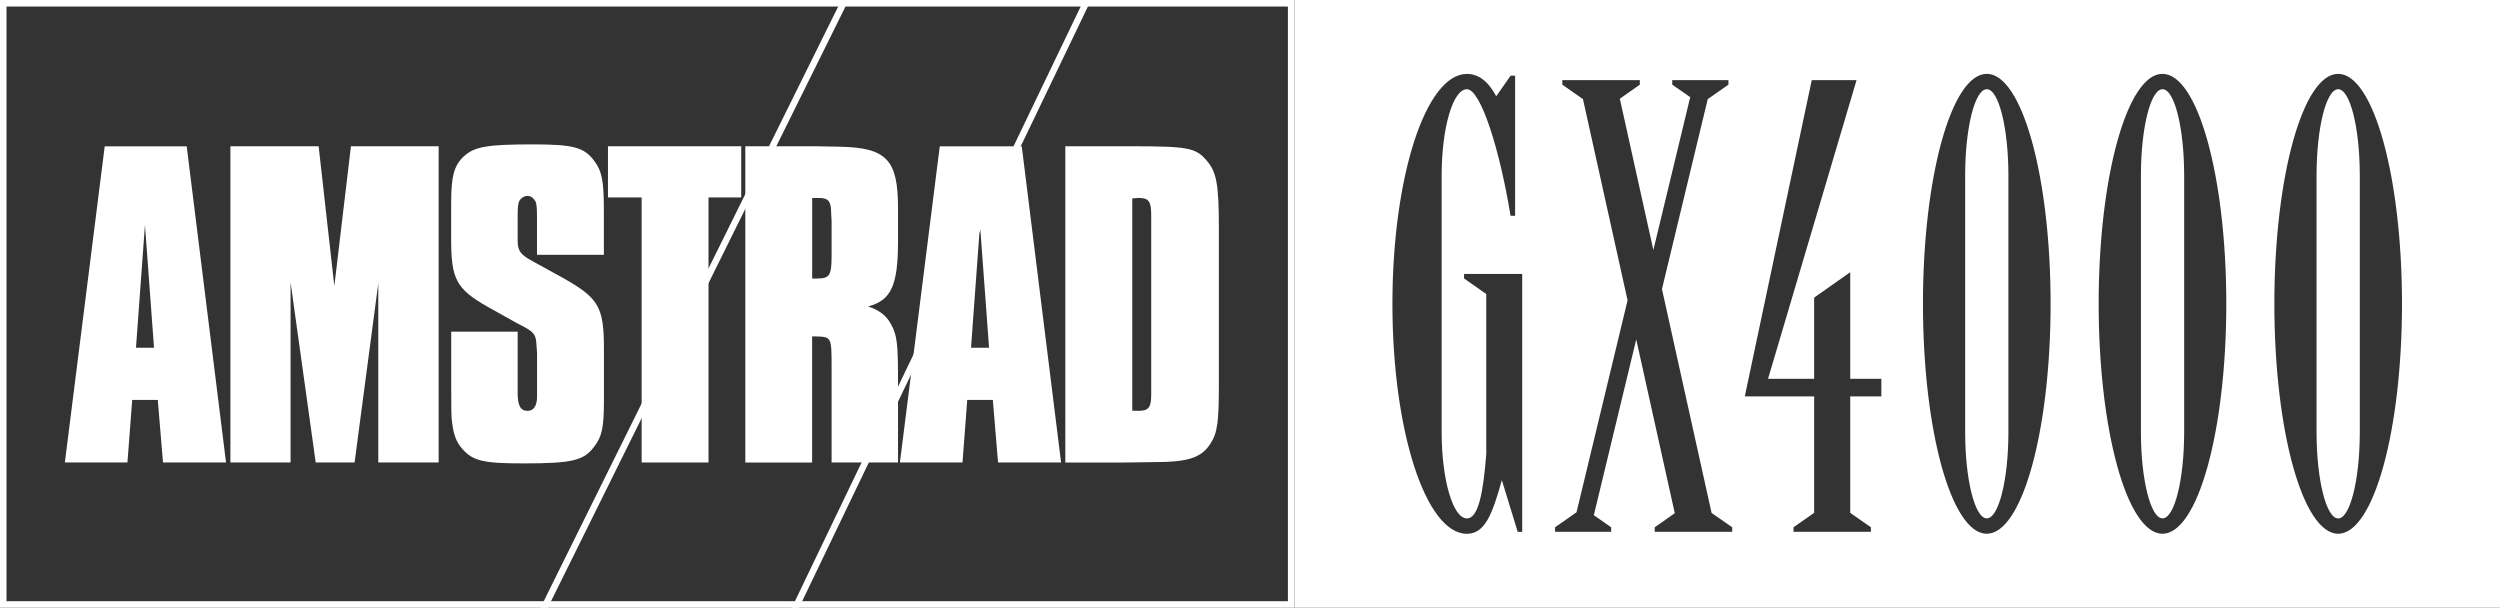
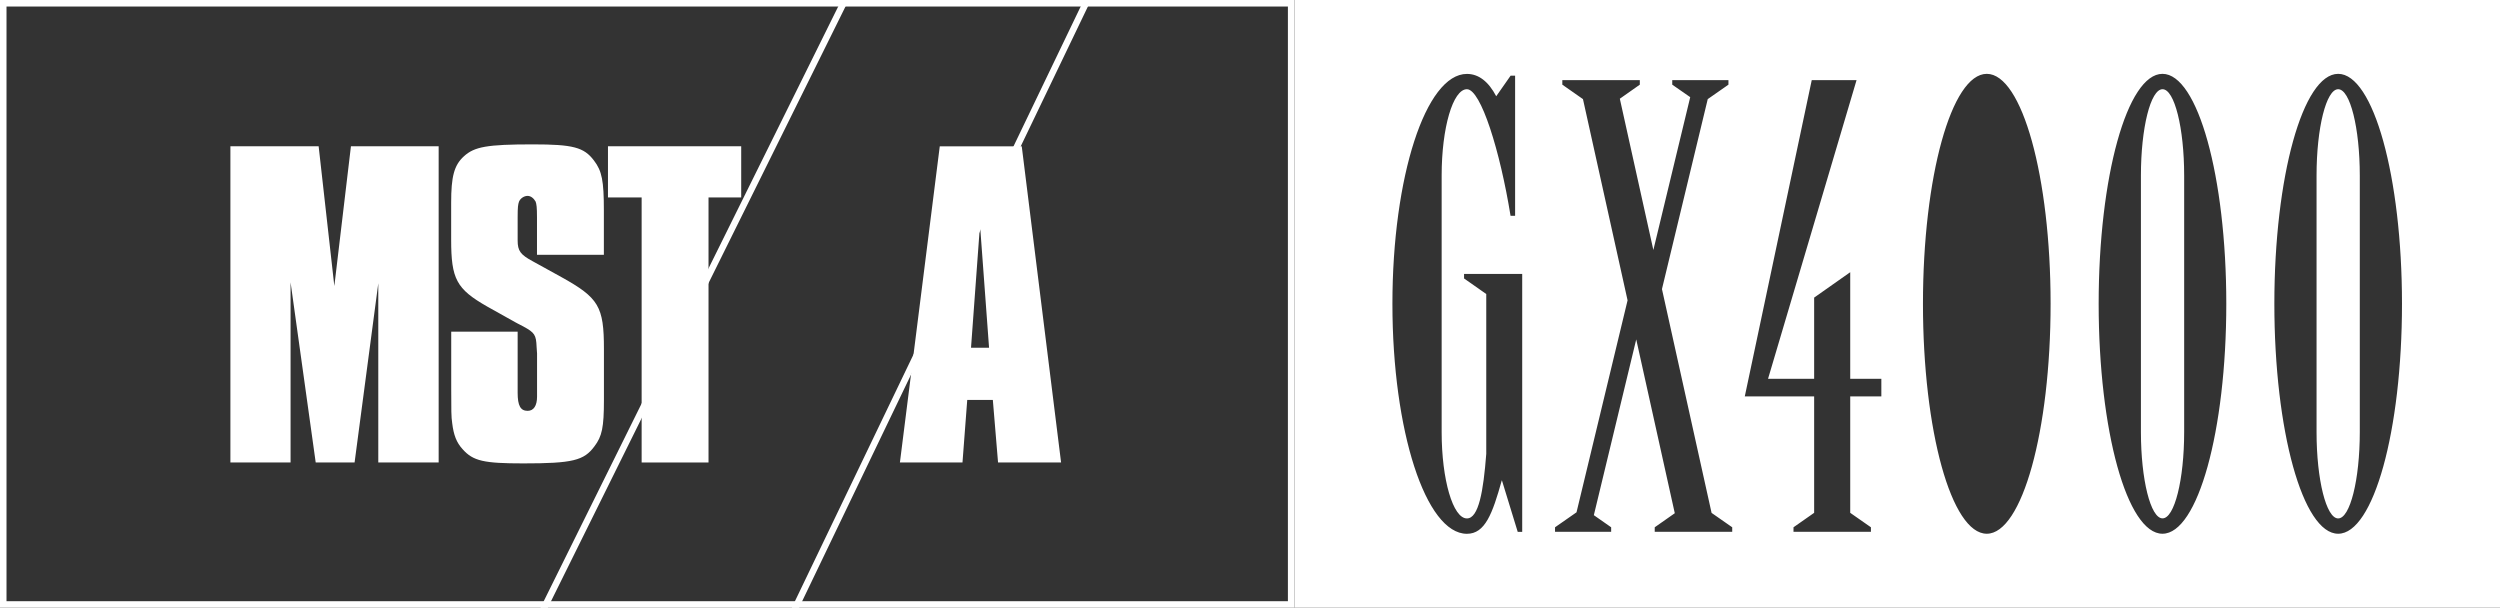
<svg xmlns="http://www.w3.org/2000/svg" version="1.1" viewBox="0 0 3839 933.2">
  <rect x="0" y="0" width="3839" height="933.2" fill="#333333" stroke="none" />
  <path class="st3" d="M 1977.7 10 L 1977.7 923.2 L 10 923.2 L 10 10 L 1977.7 10 M 1987.7 0 L 0 0 L 0 933.2 L 1987.7 933.2 L 1987.7 0 L 1987.7 0 Z" style="fill: rgb(255, 255, 255);" />
  <path class="st3" d="M 3320.8 137 C 3302.5 137 3287.6 196.3 3287.6 269.5 L 3287.6 663.5 C 3287.6 736.6 3302.5 796 3320.8 796 C 3339.1 796 3354 736.7 3354 663.5 L 3354 269.5 C 3354 196.4 3339.1 137 3320.8 137 Z" style="fill: rgb(255, 255, 255);" />
-   <path class="st3" d="M 3050.9 137 C 3032.6 137 3017.7 196.3 3017.7 269.5 L 3017.7 663.5 C 3017.7 736.6 3032.6 796 3050.9 796 C 3069.2 796 3084.1 736.7 3084.1 663.5 L 3084.1 269.5 C 3084.1 196.4 3069.2 137 3050.9 137 Z" style="fill: rgb(255, 255, 255);" />
  <path class="st3" d="M 1987.7 0 L 1987.7 933.2 L 3839 933.2 L 3839 0 L 1987.7 0 Z M 2337.5 816.7 L 2330.6 816.7 L 2306.4 737.8 L 2306.1 737.8 C 2291.8 788.9 2280.5 819.7 2252.6 819.7 C 2189.4 819.7 2138.2 661.7 2138.2 466.6 C 2138.2 271.5 2189.4 113.5 2252.6 113.5 C 2270.6 113.5 2285.7 125.2 2297.6 147.8 L 2319.7 116.2 L 2326.6 116.2 L 2326.6 331.4 C 2326.6 331.4 2322.7 331.4 2320.8 331.4 C 2320.4 331.4 2320.2 331.4 2320 331.4 C 2319.7 331.4 2319.6 331.4 2319.6 331.4 C 2303.6 232.3 2274.1 137 2252.6 137 C 2231.1 137 2213.8 196.3 2213.8 269.5 L 2213.8 663.6 C 2213.8 736.7 2231.2 796.1 2252.6 796.1 C 2270.7 796.1 2277.9 754 2282.3 697 L 2282.3 451.5 L 2248.2 427.6 L 2248.2 420.7 L 2337.5 420.7 L 2337.5 816.7 Z M 2660 816.6 L 2541 816.6 L 2541 809.7 L 2571.8 788.1 L 2512.6 521.2 L 2447.5 791.1 L 2474.1 809.7 L 2474.1 816.6 L 2387.9 816.6 L 2387.9 809.7 L 2420.9 786.7 L 2499.3 461.2 L 2430.8 152.2 L 2399.1 130 L 2399.1 123.1 L 2518.1 123.1 L 2518.1 130 L 2487.4 151.6 L 2538.9 383.9 L 2595.5 149.2 L 2567.9 130 L 2567.9 123.1 L 2654.2 123.1 L 2654.2 130 L 2622.4 152.2 L 2552.1 443.9 L 2628.3 787.6 L 2660 809.7 L 2660 816.6 Z M 2889 608.7 L 2841.2 608.7 L 2841.2 787.5 L 2873 809.7 L 2873 816.6 L 2754.1 816.6 L 2754.1 809.7 L 2785.8 787.5 L 2785.8 608.7 L 2679.3 608.7 L 2782.1 123.1 L 2850.9 123.1 L 2715 581.7 L 2785.8 581.7 L 2785.8 457 L 2841.2 418 L 2841.2 581.7 L 2889 581.7 L 2889 608.7 Z M 3050.9 819.6 C 2996.7 819.6 2952.9 661.6 2952.9 466.5 C 2952.9 271.4 2996.8 113.4 3050.9 113.4 C 3105 113.4 3148.9 271.4 3148.9 466.5 C 3148.9 661.6 3105 819.6 3050.9 819.6 Z M 3320.7 819.6 C 3266.5 819.6 3222.7 661.6 3222.7 466.5 C 3222.7 271.4 3266.6 113.4 3320.7 113.4 C 3374.8 113.4 3418.7 271.4 3418.7 466.5 C 3418.7 661.6 3374.9 819.6 3320.7 819.6 Z M 3590.5 819.6 C 3536.3 819.6 3492.5 661.6 3492.5 466.5 C 3492.5 271.4 3536.4 113.4 3590.5 113.4 C 3644.5 113.4 3688.5 271.4 3688.5 466.5 C 3688.5 661.6 3644.7 819.6 3590.5 819.6 Z" style="fill: rgb(255, 255, 255);" />
  <path class="st3" d="M 3590.5 137 C 3572.2 137 3557.3 196.3 3557.3 269.5 L 3557.3 663.6 C 3557.3 736.7 3572.2 796.1 3590.5 796.1 C 3608.8 796.1 3623.7 736.7 3623.7 663.5 L 3623.7 269.5 C 3623.7 196.4 3608.8 137 3590.5 137 Z" style="fill: rgb(255, 255, 255);" />
-   <path class="st3" d="M 347.1 710.2 L 250.3 710.2 L 242.3 614.1 L 203 614.1 L 195.7 710.2 L 99.6 710.2 L 160.8 224.7 L 286.7 224.7 L 347.1 710.2 Z M 222.6 345.4 L 208.8 534 L 236.5 534 L 222.6 345.4 Z" style="fill: rgb(255, 255, 255);" />
  <path class="st3" d="M 673.3 710.2 L 580.9 710.2 L 580.9 435 L 544.5 710.2 L 484.8 710.2 L 446.2 433.5 L 446.2 710.2 L 353.8 710.2 L 353.8 224.6 L 489.3 224.6 L 513.4 439.3 L 538.9 224.6 L 673.6 224.6 L 673.6 710.2 L 673.3 710.2 Z" style="fill: rgb(255, 255, 255);" />
  <path class="st3" d="M 824.6 391.3 L 824.6 333.7 C 824.6 318.4 823.9 313.3 822.5 309.6 C 819.6 304.5 815.2 300.8 810.1 300.8 C 805 300.8 799.2 304.4 797 309.6 C 795.5 314 794.9 317.6 794.9 333.7 L 794.9 369.3 C 794.9 385.4 799.3 391.1 818.2 401.3 L 861.9 425.4 C 919.5 457.4 927.4 470.5 927.4 536 L 927.4 614 C 927.4 656.3 924.5 670.1 912.8 685.4 C 896.8 707.2 879.3 711.6 803.6 711.6 C 743.1 711.6 726.5 708 710.4 689.8 C 701 679.6 696.6 668 694.4 649.8 C 692.9 640.4 692.9 629.4 692.9 596.6 L 692.9 509.3 L 794.9 509.3 L 794.9 590.8 L 794.9 603.2 C 794.9 622.9 799.3 630.9 810.2 630.9 C 819.6 630.9 824.7 622.9 824.7 609.1 L 824.7 596.7 L 824.7 542.8 L 824 532.6 C 823.3 514.4 821.1 510.8 803.6 501.3 C 797.1 497.7 791.9 495.5 791.2 494.8 L 748.1 470.7 C 700.8 443.7 692.8 428.4 692.8 368.1 L 692.8 311.3 C 692.8 271.3 697.2 253.7 712.5 239.9 C 728.5 225.4 747.5 221.7 818.1 221.7 C 879.9 221.7 896.7 226.1 912 246.4 C 924.4 262.5 927.3 277.7 927.3 322.8 L 927.3 391.3 L 824.6 391.3 L 824.6 391.3 Z" style="fill: rgb(255, 255, 255);" />
  <path class="st3" d="M 1088 710.2 L 985.3 710.2 L 985.3 303.2 L 933.6 303.2 L 933.6 224.6 L 1138.2 224.6 L 1138.2 303.2 L 1088 303.2 L 1088 710.2 Z" style="fill: rgb(255, 255, 255);" />
-   <path class="st3" d="M 1253.8 224.6 L 1290.2 225.3 C 1361.6 226.8 1379 245.7 1379 319.2 L 1379 370.1 C 1379 437.8 1368.8 461.2 1333.1 470.6 C 1350.5 476.4 1360.8 484.4 1368.1 497.6 C 1377.5 514.3 1379 527.5 1379 584.3 L 1379 710.2 L 1277 710.2 L 1277 564.6 C 1277 516.6 1277 517.3 1251.5 516.6 C 1250 516.6 1249.4 516.6 1247.1 516.6 L 1247.1 710.3 L 1144.5 710.3 L 1144.5 224.6 L 1253.8 224.6 Z M 1254.4 427.7 C 1274.1 427.7 1277 423.3 1277 392.1 L 1277 339.7 L 1276.3 326.6 C 1276.3 309.2 1271.9 304 1258.1 304 L 1251.6 304 L 1247.2 304 L 1247.2 427.8 C 1250.8 427.7 1253.1 427.7 1254.4 427.7 Z" style="fill: rgb(255, 255, 255);" />
  <path class="st3" d="M 1629.4 710.2 L 1532.6 710.2 L 1524.6 614.1 L 1485.3 614.1 L 1478 710.2 L 1381.9 710.2 L 1443.1 224.7 L 1569 224.7 L 1629.4 710.2 Z M 1504.9 345.4 L 1491.1 534 L 1518.8 534 L 1504.9 345.4 Z" style="fill: rgb(255, 255, 255);" />
-   <path class="st3" d="M 1735.6 224.6 C 1823.7 224.6 1836.1 226.7 1852.8 246.4 C 1868.1 263.8 1871.7 282.8 1871.7 349.8 L 1871.7 589.4 C 1871.7 649.1 1869.6 665.2 1857.9 682.6 C 1844.1 703 1823.7 709.6 1773.5 709.6 L 1721.8 710.3 L 1635.9 710.3 L 1635.9 224.6 L 1735.6 224.6 Z M 1748.1 630.9 C 1764.1 630.9 1767.8 625.8 1767.8 605.4 C 1767.8 602.5 1767.8 600.3 1767.8 595.2 C 1767.8 587.2 1767.8 578.5 1767.8 571.1 L 1767.8 343.3 L 1767.8 330.9 C 1767.8 309.1 1764.2 303.9 1748.1 303.9 C 1746 303.9 1742.3 304.6 1738.7 304.6 L 1738.7 630.7 C 1742.2 630.9 1745.8 630.9 1748.1 630.9 Z" style="fill: rgb(255, 255, 255);" />
  <polygon class="st3" points="1227 933.2 1675.4 0 1664.3 0 1215.9 933.2" style="fill: rgb(255, 255, 255);" />
  <polygon class="st3" points="841.2 933.2 1303.3 0 1292.1 0 830 933.2" style="fill: rgb(255, 255, 255);" />
</svg>